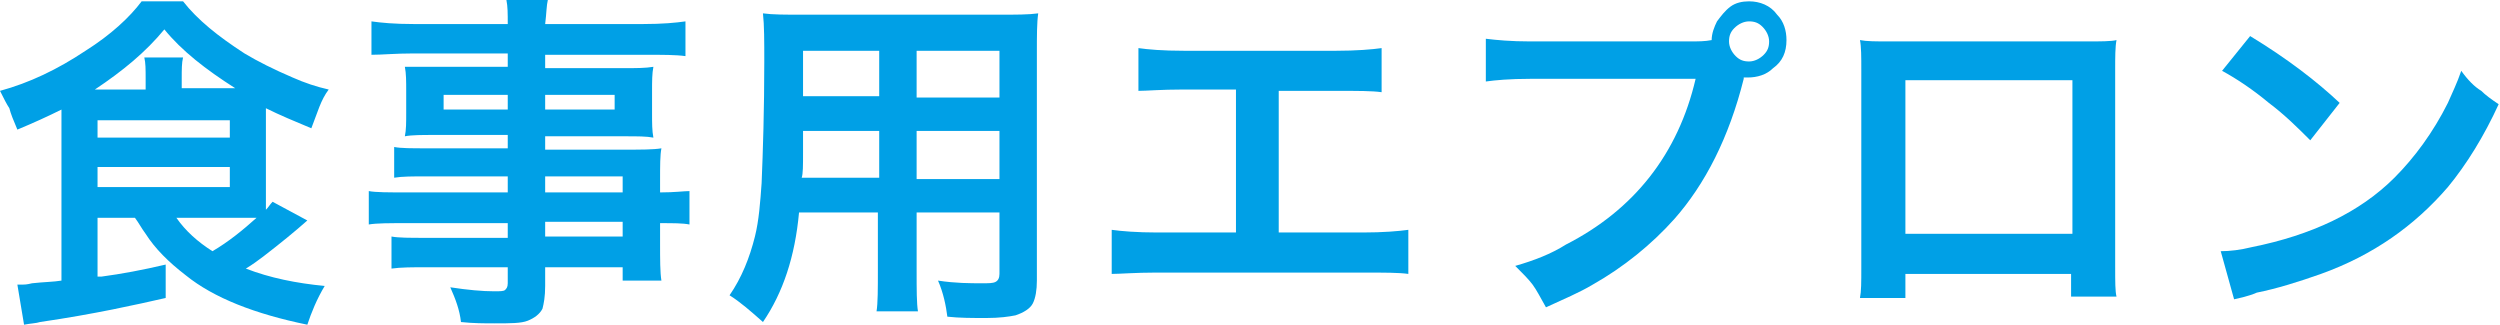
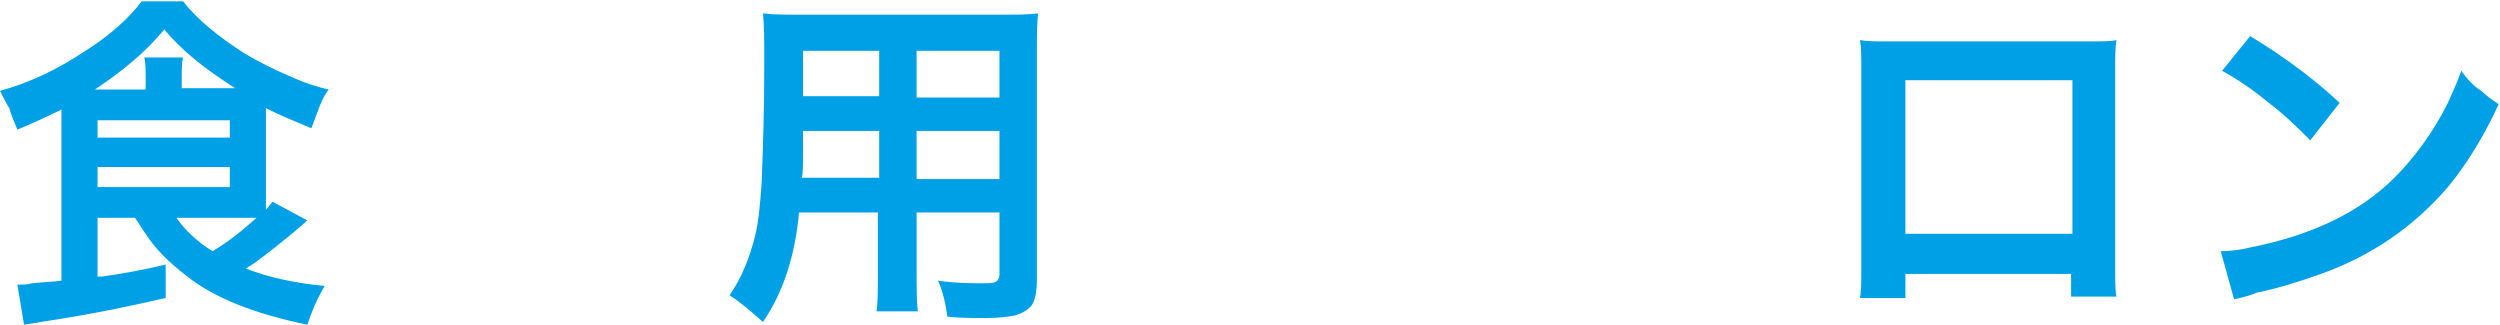
<svg xmlns="http://www.w3.org/2000/svg" version="1.1" x="0px" y="0px" width="187.1px" height="24.3px" viewBox="0 0 187.1 24.3" style="enable-background:new 0 0 187.1 24.3;" xml:space="preserve">
  <style type="text/css">
	.st0{enable-background:new    ;}
	.st1{fill:#00A0E6;}
</style>
  <defs>
</defs>
  <title>heading_02_4_6</title>
  <g class="st0">
    <path class="st1" d="M10.1,16.3H7.3v4.4l0.3,0c1.5-0.2,3.1-0.5,4.8-0.9l0,2.5c-2.2,0.5-5.3,1.2-9.4,1.8c-0.3,0.1-0.7,0.1-1.2,0.2   l-0.5-3c0.2,0,0.3,0,0.4,0c0.1,0,0.3,0,0.7-0.1c0.9-0.1,1.6-0.1,2.2-0.2V9.4c0-0.3,0-0.7,0-1.2c-1,0.5-2.1,1-3.3,1.5   C1,9,0.8,8.5,0.7,8.1C0.5,7.8,0.3,7.4,0,6.8c2.2-0.6,4.3-1.6,6.4-3c1.9-1.2,3.3-2.5,4.2-3.7h3.1c1.1,1.4,2.6,2.6,4.6,3.9   c1,0.6,2.2,1.2,3.6,1.8c0.9,0.4,1.8,0.7,2.7,0.9c-0.3,0.4-0.5,0.8-0.7,1.3c-0.2,0.5-0.4,1.1-0.6,1.6c-1.2-0.5-2.4-1-3.4-1.5   c0,0.3,0,0.6,0,1v5.4c0,0.4,0,0.8,0,1.2c0.2-0.2,0.3-0.4,0.5-0.6l2.6,1.4c-0.9,0.8-2,1.7-3.3,2.7c-0.4,0.3-0.8,0.6-1.3,0.9   c1.8,0.7,3.8,1.1,5.9,1.3c-0.6,1-1,2-1.3,2.9c-3.9-0.8-7-2-9.1-3.7c-1.3-1-2.3-2-3-3.1C10.6,17.1,10.4,16.7,10.1,16.3z M7.1,6.7   h3.8V5.9c0-0.7,0-1.2-0.1-1.6h2.9c-0.1,0.4-0.1,0.9-0.1,1.6v0.7h4c-2.2-1.4-4-2.8-5.3-4.4C10.9,3.9,9.2,5.3,7.1,6.7z M7.3,9v1.3   h9.9V9H7.3z M7.3,12.5V14h9.9v-1.5H7.3z M13.2,16.3c0.7,1,1.6,1.8,2.7,2.5c1.2-0.7,2.3-1.6,3.3-2.5c-0.5,0-1,0-1.6,0H13.2z" />
-     <path class="st1" d="M38,14.4v-1.2h-6.1c-1,0-1.8,0-2.4,0.1V11c0.5,0.1,1.3,0.1,2.5,0.1H38v-1h-5.5c-0.9,0-1.7,0-2.2,0.1   c0.1-0.5,0.1-1,0.1-1.8V6.8c0-0.7,0-1.3-0.1-1.8C30.9,5,31.7,5,32.6,5H38V4h-7.1c-1.3,0-2.3,0.1-3.1,0.1V1.6   c0.7,0.1,1.7,0.2,3.2,0.2H38C38,1,38,0.5,37.9,0H41c-0.1,0.4-0.1,1-0.2,1.8h7.3c1.5,0,2.5-0.1,3.2-0.2v2.6c-0.7-0.1-1.7-0.1-3-0.1   h-7.5v1h5.9c0.9,0,1.6,0,2.2-0.1c-0.1,0.5-0.1,1.1-0.1,1.8v1.7c0,0.7,0,1.3,0.1,1.8c-0.5-0.1-1.2-0.1-2.1-0.1h-6v1h5.9   c1.3,0,2.2,0,2.8-0.1c-0.1,0.5-0.1,1.3-0.1,2.4v0.9c1.1,0,1.8-0.1,2.2-0.1v2.5c-0.5-0.1-1.2-0.1-2.2-0.1v1.5c0,1.2,0,2.2,0.1,2.8   h-2.9v-1h-5.8v1.4c0,0.8-0.1,1.3-0.2,1.7c-0.2,0.4-0.6,0.7-1.1,0.9c-0.5,0.2-1.3,0.2-2.5,0.2c-0.7,0-1.6,0-2.5-0.1   c-0.1-0.9-0.4-1.7-0.8-2.6c1.3,0.2,2.4,0.3,3.3,0.3c0.4,0,0.7,0,0.8-0.1c0.1-0.1,0.2-0.2,0.2-0.5v-1.2h-6.1c-1,0-1.9,0-2.6,0.1   v-2.4c0.5,0.1,1.4,0.1,2.5,0.1H38v-1.1h-7.5c-1.4,0-2.3,0-2.9,0.1v-2.5c0.5,0.1,1.5,0.1,2.8,0.1H38z M38,7.1h-4.8v1.1H38V7.1z    M40.8,7.1v1.1H46V7.1H40.8z M40.8,14.4h5.8v-1.2h-5.8V14.4z M40.8,16.6v1.1h5.8v-1.1H40.8z" />
    <path class="st1" d="M65.8,15.9h-6c-0.3,3.3-1.2,6-2.7,8.2c-0.9-0.8-1.7-1.5-2.5-2c0.9-1.3,1.5-2.8,1.9-4.4c0.3-1.2,0.4-2.6,0.5-4   c0.1-2.4,0.2-5.5,0.2-9.1c0-1.5,0-2.7-0.1-3.6c0.7,0.1,1.7,0.1,3,0.1h14.6c1.3,0,2.3,0,3-0.1c-0.1,0.7-0.1,1.7-0.1,2.9V21   c0,0.7-0.1,1.3-0.3,1.7c-0.2,0.4-0.7,0.7-1.3,0.9c-0.5,0.1-1.2,0.2-2.2,0.2c-1,0-2,0-2.9-0.1c-0.1-0.8-0.3-1.8-0.7-2.7   c1.3,0.2,2.4,0.2,3.3,0.2c0.5,0,0.8,0,1-0.1c0.2-0.1,0.3-0.3,0.3-0.6v-4.6h-6.2v4.3c0,1.5,0,2.5,0.1,3.1h-3.1   c0.1-0.6,0.1-1.7,0.1-3.1V15.9z M65.8,13.4V9.8h-5.7c0,0.8,0,1.4,0,1.6c0,1,0,1.6-0.1,1.9H65.8z M65.8,7.3V3.8h-5.7v2.7l0,0.7H65.8   z M68.6,7.3h6.2V3.8h-6.2V7.3z M68.6,13.4h6.2V9.8h-6.2V13.4z" />
-     <path class="st1" d="M95.7,6.7v10.7h6.3c1.5,0,2.7-0.1,3.4-0.2v3.3c-0.7-0.1-1.8-0.1-3.3-0.1H86.5c-1.5,0-2.7,0.1-3.3,0.1v-3.3   c0.7,0.1,1.9,0.2,3.4,0.2h5.9V6.7h-4c-1.6,0-2.7,0.1-3.3,0.1V3.6c0.7,0.1,1.8,0.2,3.4,0.2H100c1.5,0,2.7-0.1,3.4-0.2v3.3   c-0.7-0.1-1.8-0.1-3.3-0.1H95.7z" />
-     <path class="st1" d="M128.1,3c0-0.5,0.2-1,0.4-1.4c0.3-0.4,0.6-0.8,1-1.1s0.9-0.4,1.4-0.4c0.8,0,1.6,0.3,2.1,1   c0.5,0.5,0.7,1.2,0.7,1.9c0,0.9-0.3,1.6-1,2.1c-0.5,0.5-1.2,0.7-1.9,0.7c-0.1,0-0.1,0-0.3,0l0,0.1c-1.1,4.4-2.9,7.9-5.2,10.5   c-1.7,1.9-3.8,3.6-6.1,4.9c-1,0.6-2.2,1.1-3.5,1.7c-0.4-0.7-0.7-1.3-1-1.7c-0.3-0.4-0.7-0.8-1.3-1.4c1.4-0.4,2.7-0.9,3.8-1.6   c5.1-2.6,8.4-6.8,9.7-12.4h-12.4c-1.5,0-2.6,0.1-3.3,0.2V2.9c0.8,0.1,1.9,0.2,3.3,0.2h11.9C127.1,3.1,127.6,3.1,128.1,3z    M130.9,1.6c-0.4,0-0.8,0.2-1.1,0.5c-0.3,0.3-0.4,0.6-0.4,1c0,0.4,0.2,0.8,0.5,1.1c0.3,0.3,0.6,0.4,1,0.4c0.4,0,0.8-0.2,1.1-0.5   c0.3-0.3,0.4-0.6,0.4-1c0-0.4-0.2-0.8-0.5-1.1C131.6,1.7,131.3,1.6,130.9,1.6z" />
    <path class="st1" d="M155.1,20.5h-12.5v1.8h-3.4c0.1-0.5,0.1-1.2,0.1-2.2V5.2c0-0.9,0-1.7-0.1-2.2c0.5,0.1,1.2,0.1,2.2,0.1h14.8   c1,0,1.8,0,2.2-0.1c-0.1,0.5-0.1,1.3-0.1,2.2V20c0,1.1,0,1.8,0.1,2.2h-3.4V20.5z M155.1,17.5V6h-12.5v11.5H155.1z" />
    <path class="st1" d="M167.2,22.4l-1-3.6c0.7,0,1.5-0.1,2.3-0.3c4.5-0.9,8.1-2.6,10.7-5.2c1.5-1.5,2.9-3.4,4-5.6   c0.3-0.7,0.7-1.5,1-2.4c0.5,0.7,1,1.2,1.5,1.5c0.3,0.3,0.7,0.6,1.3,1c-1.1,2.4-2.4,4.5-3.8,6.2c-2.5,2.9-5.6,5.1-9.5,6.5   c-1.7,0.6-3.3,1.1-4.8,1.4C168.2,22.2,167.6,22.3,167.2,22.4z M166.3,5.3l2.1-2.6c2.8,1.7,5,3.4,6.7,5l-2.2,2.8   c-0.9-0.9-1.9-1.9-3.1-2.8C168.6,6.7,167.4,5.9,166.3,5.3z" />
  </g>
</svg>